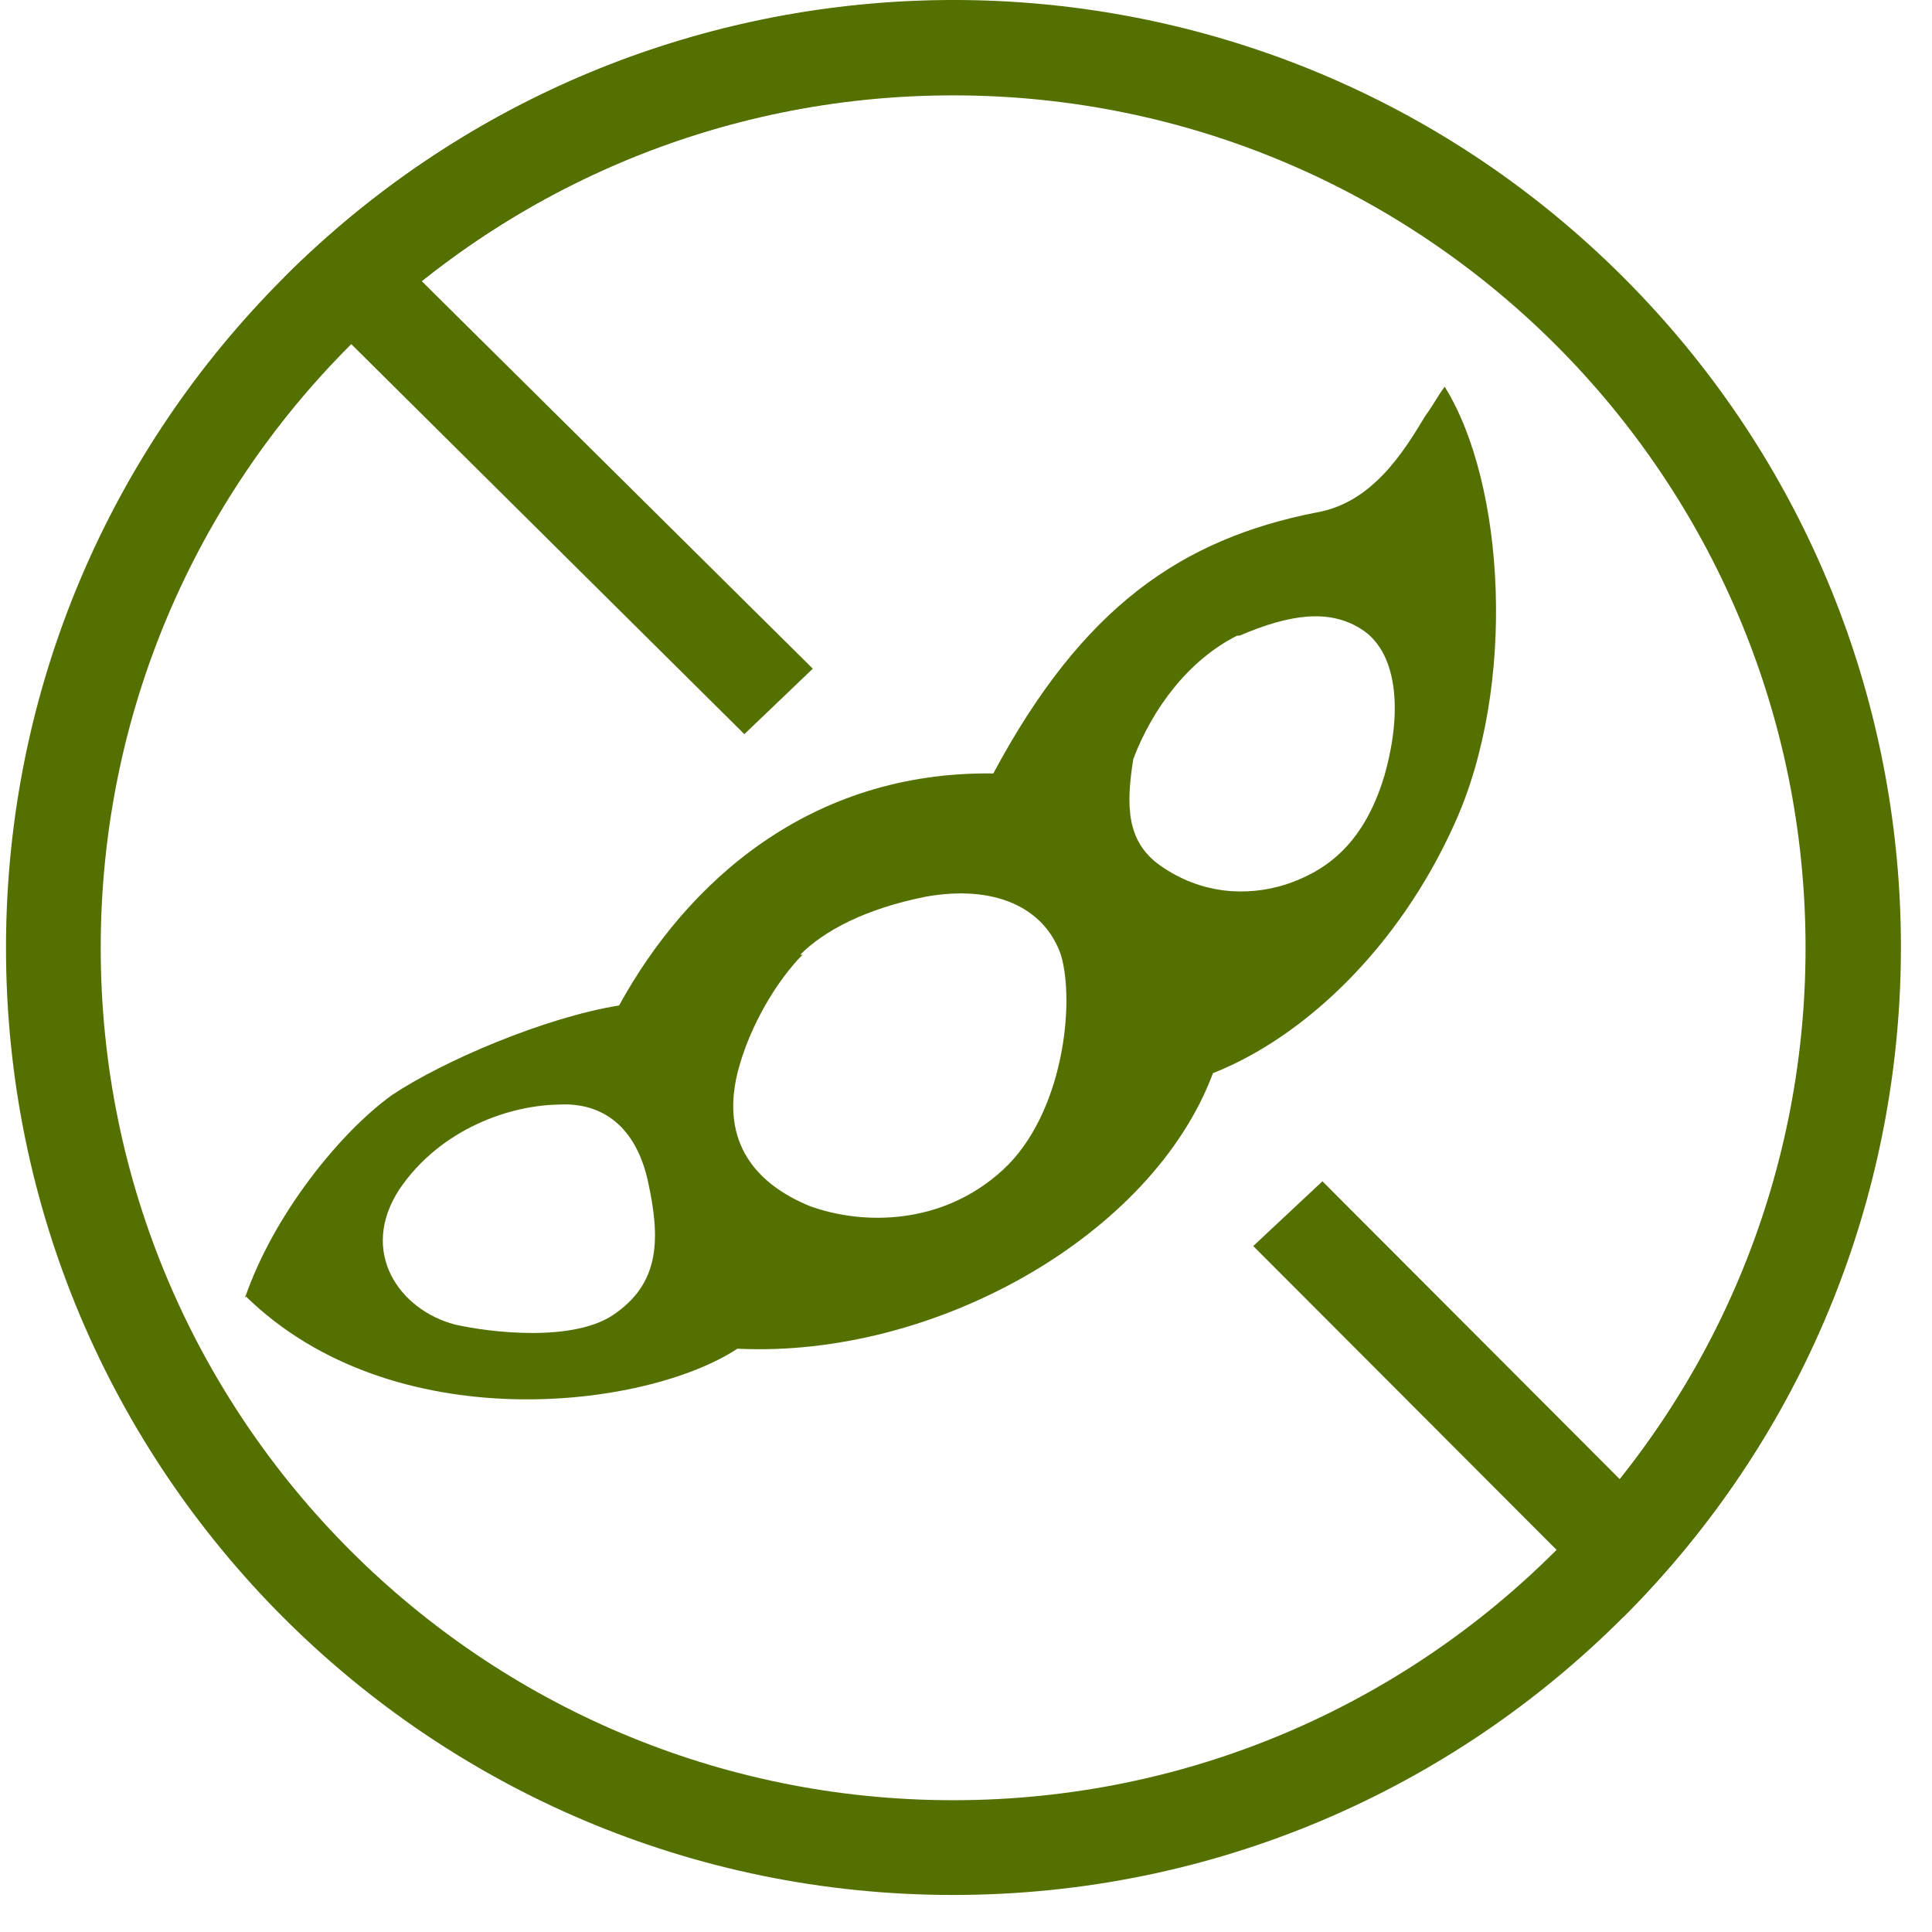
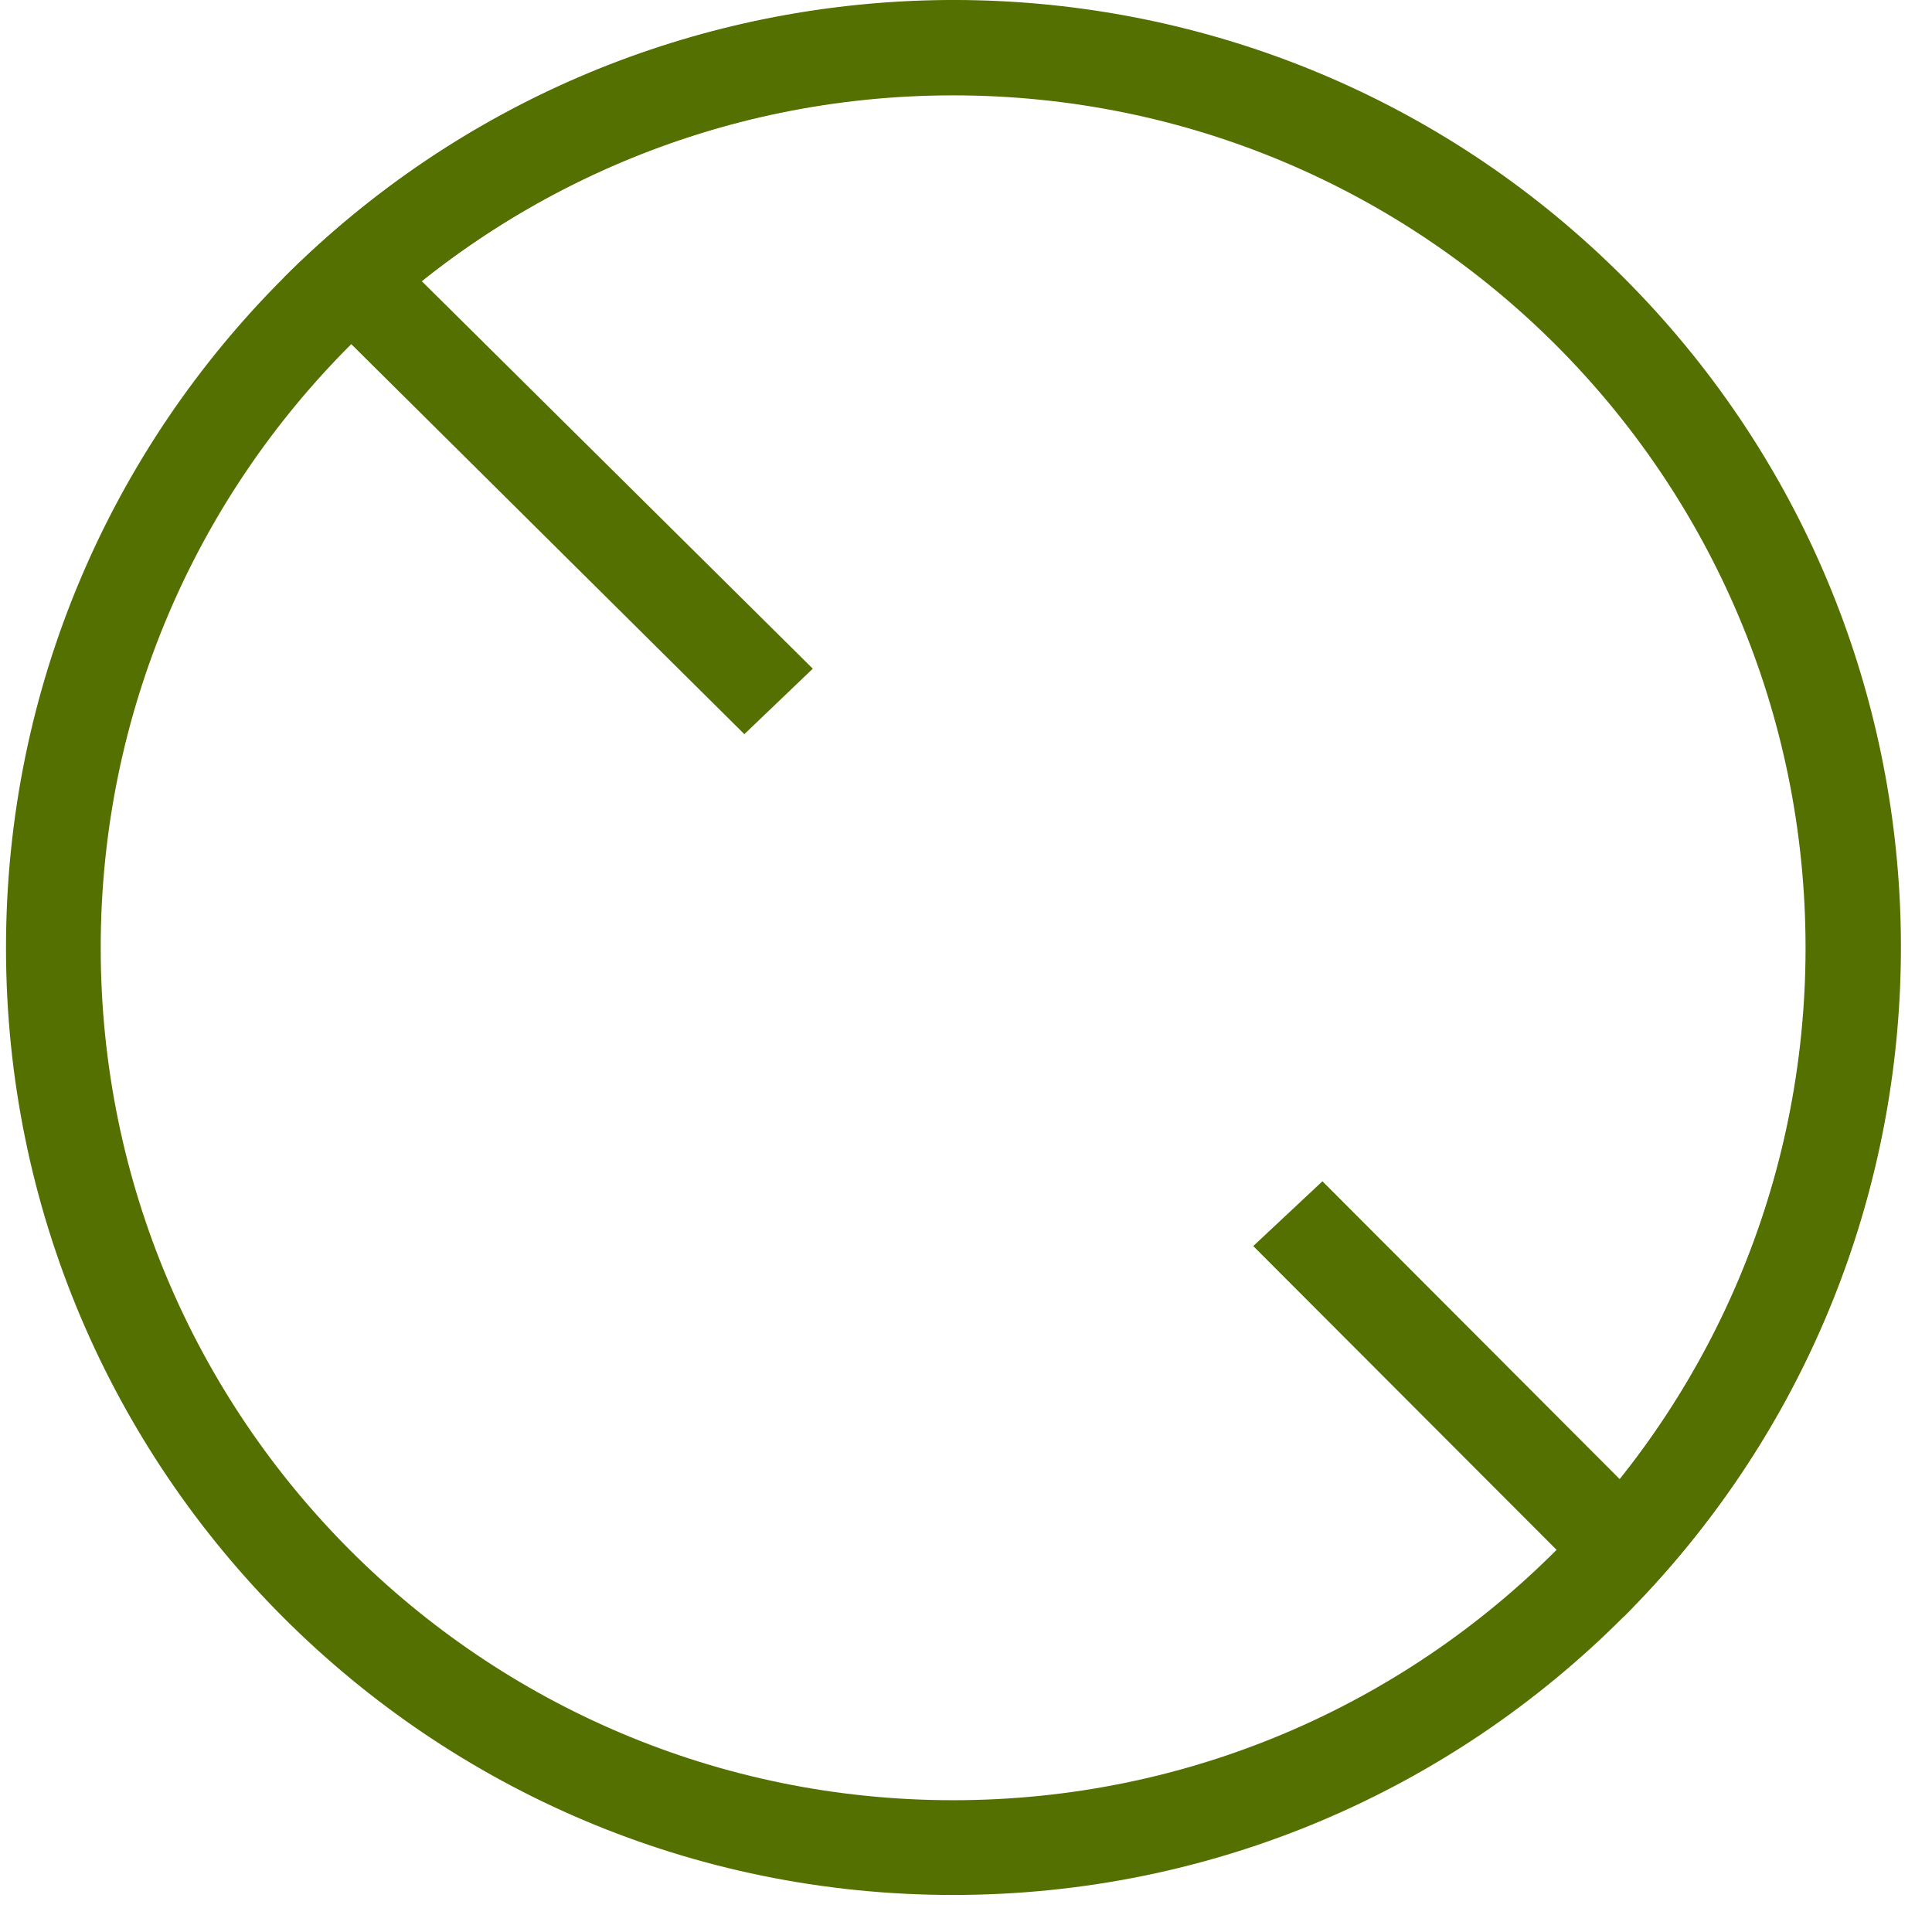
<svg xmlns="http://www.w3.org/2000/svg" width="47" height="47" viewBox="0 0 47 47" fill="none">
-   <path fill-rule="evenodd" clip-rule="evenodd" d="M5.959 31.575C6.664 29.517 8.308 27.518 9.541 26.636C10.775 25.813 13.241 24.754 15.061 24.46C16.706 21.462 19.701 18.757 24.164 18.816C26.337 14.759 28.744 13.112 32.033 12.465C33.383 12.23 34.147 10.995 34.675 10.114C34.852 9.878 34.969 9.643 35.145 9.408C36.613 11.76 36.907 16.699 35.38 20.05C34.029 23.049 31.739 25.225 29.508 26.107C28.04 30.046 22.754 33.045 17.939 32.81C15.707 34.28 9.541 35.044 5.959 31.516V31.575ZM13.652 26.871C12.419 26.871 10.716 27.459 9.718 28.929C8.719 30.458 9.718 31.869 11.068 32.222C11.832 32.398 14.004 32.692 15.003 31.928C16.06 31.164 16.06 30.105 15.766 28.753C15.473 27.4 14.65 26.812 13.593 26.871H13.652ZM19.466 23.226C20.053 22.638 21.051 22.108 22.519 21.814C24.164 21.52 25.397 22.05 25.808 23.226C26.16 24.402 25.867 27.106 24.399 28.459C22.93 29.811 20.993 29.811 19.701 29.341C18.409 28.812 17.528 27.812 17.939 26.107C18.233 24.931 18.937 23.814 19.524 23.226H19.466ZM30.095 15.464C28.92 16.052 28.04 17.228 27.57 18.463C27.393 19.58 27.393 20.462 28.216 21.05C29.214 21.756 30.33 21.814 31.269 21.52C32.15 21.227 33.148 20.639 33.677 18.875C34.147 17.228 33.971 15.817 33.09 15.288C32.326 14.817 31.387 14.935 30.154 15.464H30.095Z" fill="#537000" />
  <path fill-rule="evenodd" clip-rule="evenodd" d="M23.187 43.794C34.64 43.794 43.924 34.51 43.924 23.057C43.924 11.604 34.64 2.32 23.187 2.32C11.734 2.32 2.45 11.604 2.45 23.057C2.45 34.51 11.734 43.794 23.187 43.794ZM23.187 46.099C35.913 46.099 46.228 35.782 46.228 23.057C46.228 10.332 35.913 0.015 23.187 0.015C10.461 0.015 0.146 10.332 0.146 23.057C0.146 35.782 10.461 46.099 23.187 46.099Z" fill="#537000" />
  <path fill-rule="evenodd" clip-rule="evenodd" d="M39.406 35.986C45.927 27.844 45.414 15.926 37.866 8.378C30.318 0.83 18.4 0.317 10.258 6.838L19.773 16.267L18.108 17.86L6.91 6.749C7.46 6.199 8.03 5.683 8.619 5.2C17.67 -2.216 31.047 -1.7 39.495 6.749C47.944 15.197 48.46 28.574 41.044 37.625C40.562 38.214 40.045 38.785 39.495 39.334L30.488 30.313L32.171 28.737L39.406 35.986Z" fill="#537000" />
</svg>